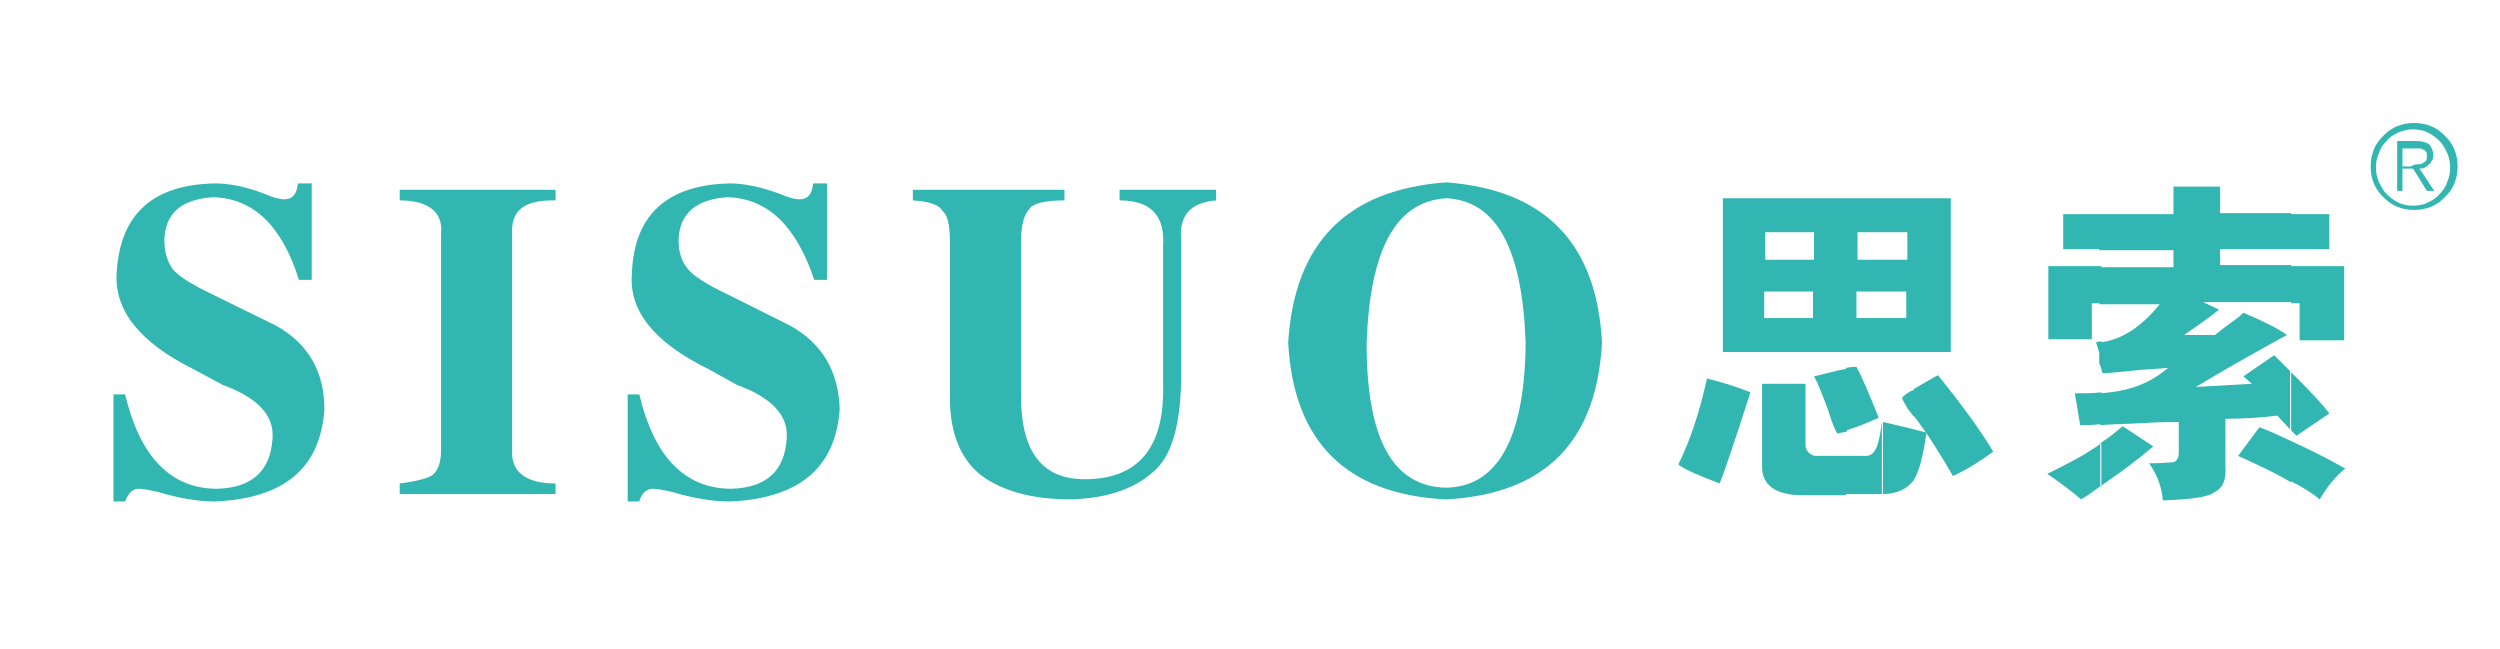
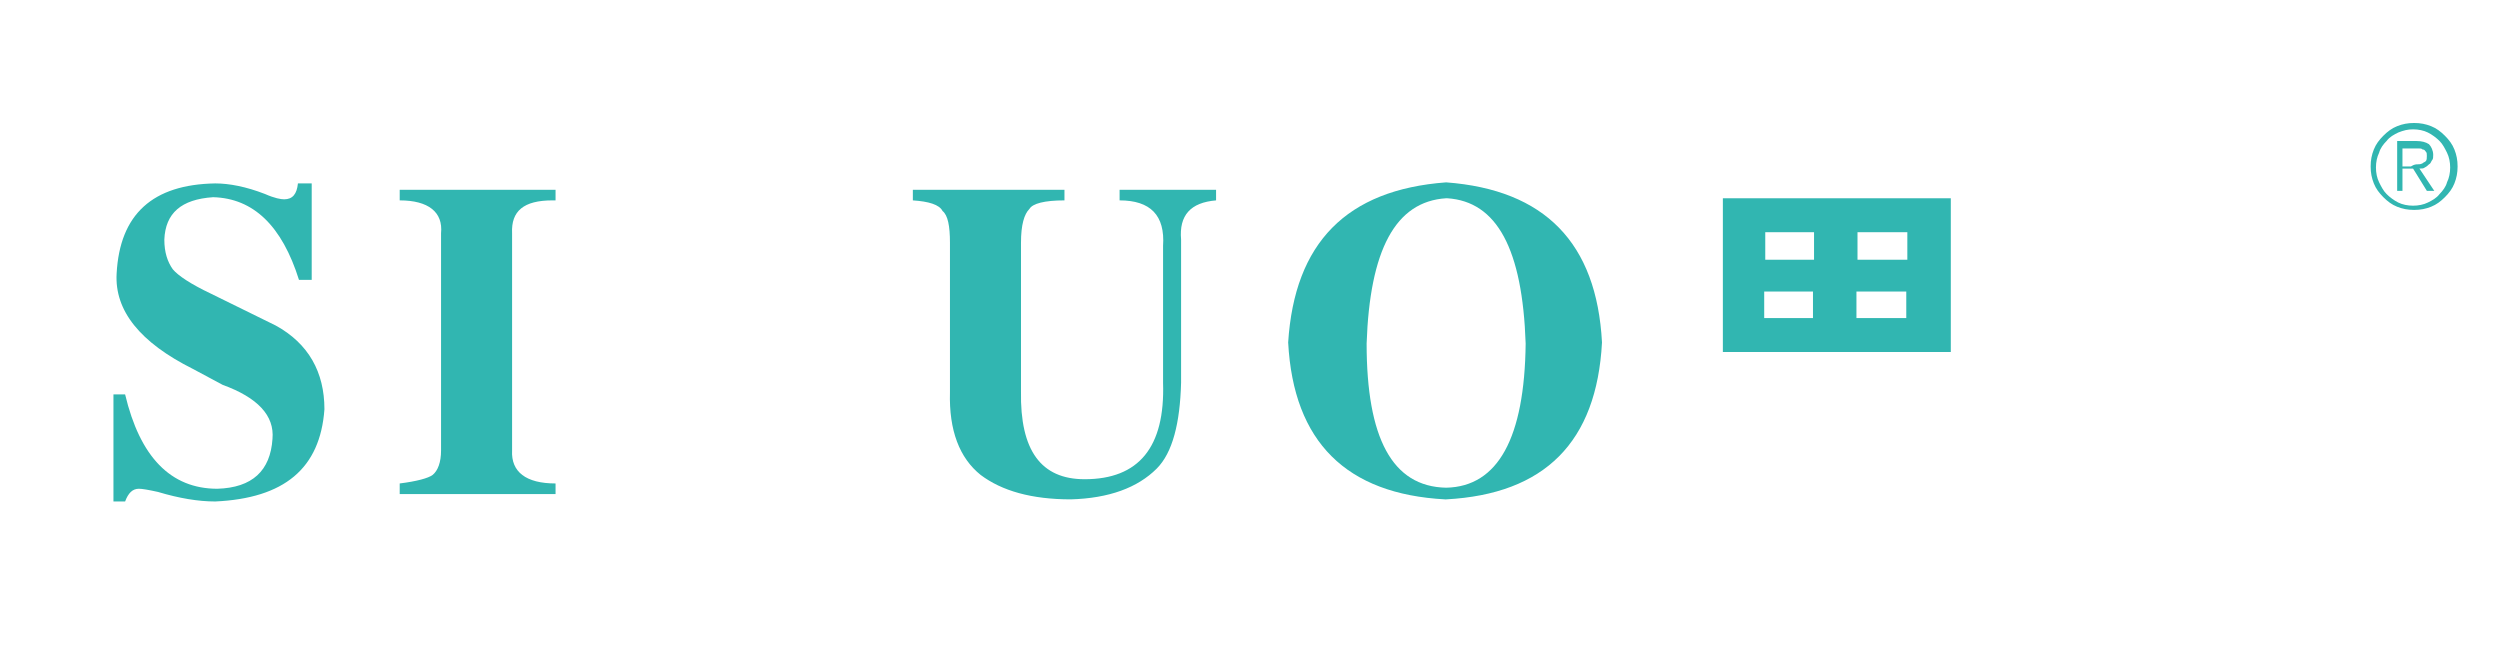
<svg xmlns="http://www.w3.org/2000/svg" version="1.1" id="Layer_1" x="0px" y="0px" width="235.8px" height="61.2px" viewBox="0 0 235.8 61.2" style="enable-background:new 0 0 235.8 61.2;" xml:space="preserve">
  <style type="text/css">
	.st0{fill:#31B6B1;}
</style>
  <g>
-     <path class="st0" d="M216.1,45.4v-3.8c1.5,0.7,3.2,1.5,5.1,2.6c-0.9,0.7-1.7,1.7-2.4,2.9C218.2,46.6,217.3,46,216.1,45.4   L216.1,45.4z M216.1,40.6v-5.5c1.9,1.9,3.1,3.2,3.6,3.9l-3.1,2.1L216.1,40.6L216.1,40.6z M216.1,28.6v-3.5h5v7h-4.2v-3.5H216.1   L216.1,28.6z M216.1,23.5v-3.3h3.6v3.3H216.1z M209.4,17.4v2v0.7h6.7l0,0v3.3h-6.7v1.6h6.7v3.5h-8.3l1.5,0.7   c-1.1,0.9-2.3,1.7-3.3,2.4h2.9c1.1-0.9,2.1-1.5,2.7-2.1c1.9,0.8,3.3,1.5,4.1,2.1c-2.2,1.2-5.1,2.8-8.6,4.9l5.3-0.3l-0.8-0.7l2.9-2   c0.5,0.5,1,1,1.5,1.5v5.5l-1.2-1.3c-1.6,0.2-3.3,0.3-4.9,0.3V44c0.1,1.3-0.3,2.1-1,2.4c-0.6,0.5-2.3,0.7-4.9,0.8   c-0.1-1.2-0.5-2.4-1.3-3.5c1.3,0,2-0.1,2.3-0.1c0.3-0.1,0.5-0.4,0.5-0.9v-2.9c-0.5,0-1.6,0-3.3,0.1c-1.7,0.1-3,0.1-4.1,0.2v-3   c1.3-0.1,2.3-0.3,2.9-0.5c1.1-0.3,2.3-0.9,3.5-1.9c-0.9,0.1-2.1,0.1-3.7,0.3c-1.1,0.1-1.9,0.2-2.5,0.2c-0.1-0.3-0.1-0.6-0.3-0.9v-2   c2.1-0.2,4-1.5,5.7-3.6h-5.7v-3.5h7v-1.6h-7v-3.3h7v-2.7H209.4L209.4,17.4z M216.1,41.6c-1.1-0.5-2.1-1-3-1.3l-2,2.7   c2,0.9,3.7,1.7,5,2.5V41.6L216.1,41.6z M198.2,45.8c1.9-1.3,3.5-2.5,4.9-3.7l-2.9-1.9c-0.7,0.6-1.3,1.1-2.1,1.6V45.8z M219.7,20.2   v3.3h-25.1v-3.3h3.5H219.7z M198.2,25.1v3.5h-0.9V32h-4.1v-6.9H198.2L198.2,25.1z M198.2,32.2v2c-0.1-0.6-0.3-1.3-0.5-1.9   C197.9,32.2,198.1,32.2,198.2,32.2L198.2,32.2z M198.2,37v3c-0.9,0.1-1.6,0.1-2,0.1l-0.5-3C196.7,37.1,197.5,37.1,198.2,37   L198.2,37z M198.2,41.8v4c-0.6,0.4-1.2,0.9-1.9,1.3c-1.2-1-2.3-1.8-3.2-2.4C194.9,43.8,196.7,42.9,198.2,41.8L198.2,41.8z    M180.5,45.3l-2.9-5.5c0.5,0.1,3.8,0.9,4.1,1C181.4,43,181,44.5,180.5,45.3L180.5,45.3z M180.5,39.2c1.3,1.7,2.5,3.6,3.7,5.7   c1.5-0.7,2.7-1.5,3.8-2.3c-1-1.7-2.7-4.1-5.2-7.2c0.1-0.1-0.6,0.3-2.3,1.3V39.2L180.5,39.2z M180.5,36.8v2.5   c-0.2-0.3-0.4-0.5-0.6-0.8c-0.3-0.5-0.5-0.9-0.5-1C179.7,37.2,180.1,36.9,180.5,36.8L180.5,36.8z M180.5,45.3   c-0.6,0.8-1.6,1.3-2.9,1.3v-6.8 M175.1,34.6c-0.1,0-0.5,0-1,0.1v5.9c1-0.3,2-0.7,3.1-1.2C176.2,36.9,175.5,35.3,175.1,34.6   L175.1,34.6z M177.5,39.8v6.8c-0.3,0-0.7,0-1,0h-2.4V43h1.7C176.9,43.1,177.2,42.1,177.5,39.8C177.5,39.8,177.5,39.8,177.5,39.8z    M174.1,34.8c-0.7,0.1-1.7,0.4-3,0.7c0.3,0.5,0.7,1.5,1.3,3.1c0.4,1.3,0.7,2,0.9,2.3c0.3-0.1,0.6-0.1,0.9-0.2V34.8L174.1,34.8z    M170.3,36.2v5.9c0.1,0.5,0.4,0.8,0.9,0.9h2.9v3.7h-3.9c-0.5,0-1.1,0-1.5-0.1V36.2 M168.7,36.2v10.4c-1.8-0.3-2.6-1.3-2.5-2.9v-7.5   h1.4C168,36.2,168.4,36.2,168.7,36.2L168.7,36.2z M158.3,43.8c0.3,0.3,1.5,0.9,3.9,1.8c0.3-0.7,1.3-3.6,2.9-8.6   c-1.5-0.6-2.9-1-4.1-1.3C160.3,38.9,159.4,41.6,158.3,43.8z" />
    <g>
      <g>
-         <path class="st0" d="M74.5,30.7l-6-3c-1.9-0.9-3.1-1.7-3.6-2.3c-0.6-0.7-0.9-1.6-0.9-2.8c0.1-2.5,1.7-3.8,4.6-4     c3.8,0.1,6.5,2.7,8.2,7.8H78v-9.1h-1.3c-0.1,1-0.5,1.5-1.3,1.5c-0.3,0-0.9-0.1-1.8-0.5c-1.9-0.7-3.5-1-4.7-1     c-5.9,0.1-9.1,2.9-9.3,8.5c-0.3,3.5,2.1,6.5,7.2,9l2.7,1.5c3.3,1.2,4.9,2.9,4.7,5.1c-0.2,3-1.9,4.6-5.2,4.7c-4.4,0-7.3-3-8.7-8.9     h-1.1v10.1h1.1c0.2-0.8,0.7-1.2,1.3-1.2c0.3,0,0.9,0.1,1.8,0.3c2,0.6,3.8,0.9,5.5,0.9c6.4-0.3,9.9-3.1,10.3-8.7     C79.1,35.1,77.6,32.4,74.5,30.7z" />
        <path class="st0" d="M26,30.7l-6.1-3c-1.9-0.9-3.1-1.7-3.6-2.3c-0.5-0.7-0.8-1.6-0.8-2.8c0.1-2.5,1.6-3.8,4.6-4     c3.8,0.1,6.5,2.7,8.1,7.8h1.2v-9.1h-1.3c-0.1,1-0.5,1.5-1.3,1.5c-0.3,0-0.9-0.1-1.8-0.5c-1.8-0.7-3.4-1-4.7-1     c-5.9,0.1-9,2.9-9.3,8.5c-0.2,3.5,2.2,6.5,7.2,9l2.8,1.5c3.3,1.2,4.9,2.9,4.7,5.1c-0.2,3-1.9,4.6-5.2,4.7c-4.4,0-7.3-3-8.7-8.9     h-1.1v10.1h1.1c0.3-0.8,0.7-1.2,1.3-1.2c0.3,0,0.9,0.1,1.8,0.3c2,0.6,3.8,0.9,5.4,0.9c6.5-0.3,9.9-3.1,10.3-8.7     C30.6,35.1,29.1,32.4,26,30.7z" />
        <path class="st0" d="M37.7,18.9c2.7,0,4.1,1.1,3.9,3.1v20.5c0,1.1-0.3,1.9-0.8,2.3c-0.4,0.3-1.5,0.6-3.1,0.8v1h14.7v-1     c-2.8,0-4.2-1.1-4.1-3.1V22c-0.1-2.1,1.1-3.1,3.8-3.1c0.1,0,0.2,0,0.3,0v-1H37.7V18.9z" />
        <path class="st0" d="M136.4,17.2L136.4,17.2c-9.4,0.7-14.3,5.7-14.9,15.1c0.5,9.4,5.5,14.3,14.8,14.8h0.1     c9.3-0.5,14.2-5.4,14.7-14.8C150.6,22.9,145.7,17.9,136.4,17.2z M136.4,46L136.4,46c-5.1-0.1-7.5-4.7-7.5-13.6     c0.3-8.8,2.7-13.4,7.5-13.7h0.1c4.7,0.3,7.1,4.8,7.4,13.7C143.8,41.3,141.3,45.9,136.4,46z" />
        <path class="st0" d="M105.6,18.9c2.9,0,4.3,1.4,4.1,4.3v12.9c0.2,6.1-2.3,9.1-7.4,9.1c-4.1,0-6.1-2.7-6-8.3V22.9     c0-1.7,0.3-2.7,0.8-3.2c0.3-0.5,1.4-0.8,3.3-0.8v-1H86.1v1c1.5,0.1,2.5,0.4,2.8,1c0.5,0.4,0.7,1.4,0.7,3V37     c-0.1,3.6,0.9,6.2,2.9,7.8c2,1.5,4.8,2.3,8.5,2.3c3.6-0.1,6.3-1.1,8.1-2.9c1.5-1.5,2.2-4.3,2.3-8.1V22.6     c-0.2-2.3,0.9-3.5,3.3-3.7v-1h-9.1V18.9z" />
      </g>
    </g>
    <g>
      <g>
        <path class="st0" d="M229.3,11.9c0.5,0.2,0.9,0.5,1.3,0.9c0.4,0.4,0.7,0.8,0.9,1.3c0.2,0.5,0.3,1,0.3,1.6c0,0.6-0.1,1.1-0.3,1.6     s-0.5,0.9-0.9,1.3c-0.4,0.4-0.8,0.7-1.3,0.9c-0.5,0.2-1,0.3-1.6,0.3s-1.1-0.1-1.6-0.3c-0.5-0.2-0.9-0.5-1.3-0.9     c-0.4-0.4-0.7-0.8-0.9-1.3c-0.2-0.5-0.3-1-0.3-1.6c0-0.6,0.1-1.1,0.3-1.6c0.2-0.5,0.5-0.9,0.9-1.3c0.4-0.4,0.8-0.7,1.3-0.9     c0.5-0.2,1-0.3,1.6-0.3S228.8,11.7,229.3,11.9z M226.2,12.5c-0.4,0.2-0.8,0.4-1.1,0.8c-0.3,0.3-0.6,0.7-0.7,1.1     c-0.2,0.4-0.3,0.9-0.3,1.4c0,0.5,0.1,1,0.3,1.4c0.2,0.4,0.4,0.8,0.7,1.1c0.3,0.3,0.7,0.6,1.1,0.8c0.4,0.2,0.9,0.3,1.4,0.3     c0.5,0,1-0.1,1.4-0.3c0.4-0.2,0.8-0.4,1.1-0.8c0.3-0.3,0.6-0.7,0.7-1.1c0.2-0.4,0.3-0.9,0.3-1.4c0-0.5-0.1-1-0.3-1.4     c-0.2-0.4-0.4-0.8-0.7-1.1c-0.3-0.3-0.7-0.6-1.1-0.8c-0.4-0.2-0.9-0.3-1.4-0.3C227.1,12.2,226.7,12.3,226.2,12.5z M226.1,18.1     v-4.8h1.8c0.5,0,0.9,0.1,1.2,0.3c0.2,0.2,0.4,0.6,0.4,1c0,0.2,0,0.4-0.1,0.5s-0.1,0.3-0.3,0.4c-0.1,0.1-0.2,0.2-0.4,0.3     c-0.1,0.1-0.3,0.1-0.5,0.1l1.4,2.1h-0.7l-1.3-2.1h-1v2.1H226.1z M228,15.5c0.2,0,0.3,0,0.5-0.1c0.1-0.1,0.2-0.1,0.3-0.2     c0.1-0.1,0.1-0.3,0.1-0.5c0-0.2,0-0.3-0.1-0.4c-0.1-0.1-0.1-0.2-0.3-0.2c-0.1-0.1-0.2-0.1-0.4-0.1c-0.1,0-0.3,0-0.4,0h-1.1v1.7     h0.8C227.7,15.5,227.9,15.5,228,15.5z" />
      </g>
    </g>
    <path class="st0" d="M180.5,18.7h-2.9h-3.4h-5.4h-6.3v3.2V30v2.8v0.4H184v-0.4V30v-8.1v-3.2H180.5z M168.7,27.5h2.3V30h-2.3h-2.3   v-2.5H168.7z M166.5,24.5v-2.6h2.3h2.3v2.6h-2.3H166.5z M175.1,27.5h2.4h2.3V30h-2.3h-2.4V27.5z M179.9,24.5h-2.3h-2.4v-2.6h2.4   h2.3V24.5z" />
  </g>
</svg>